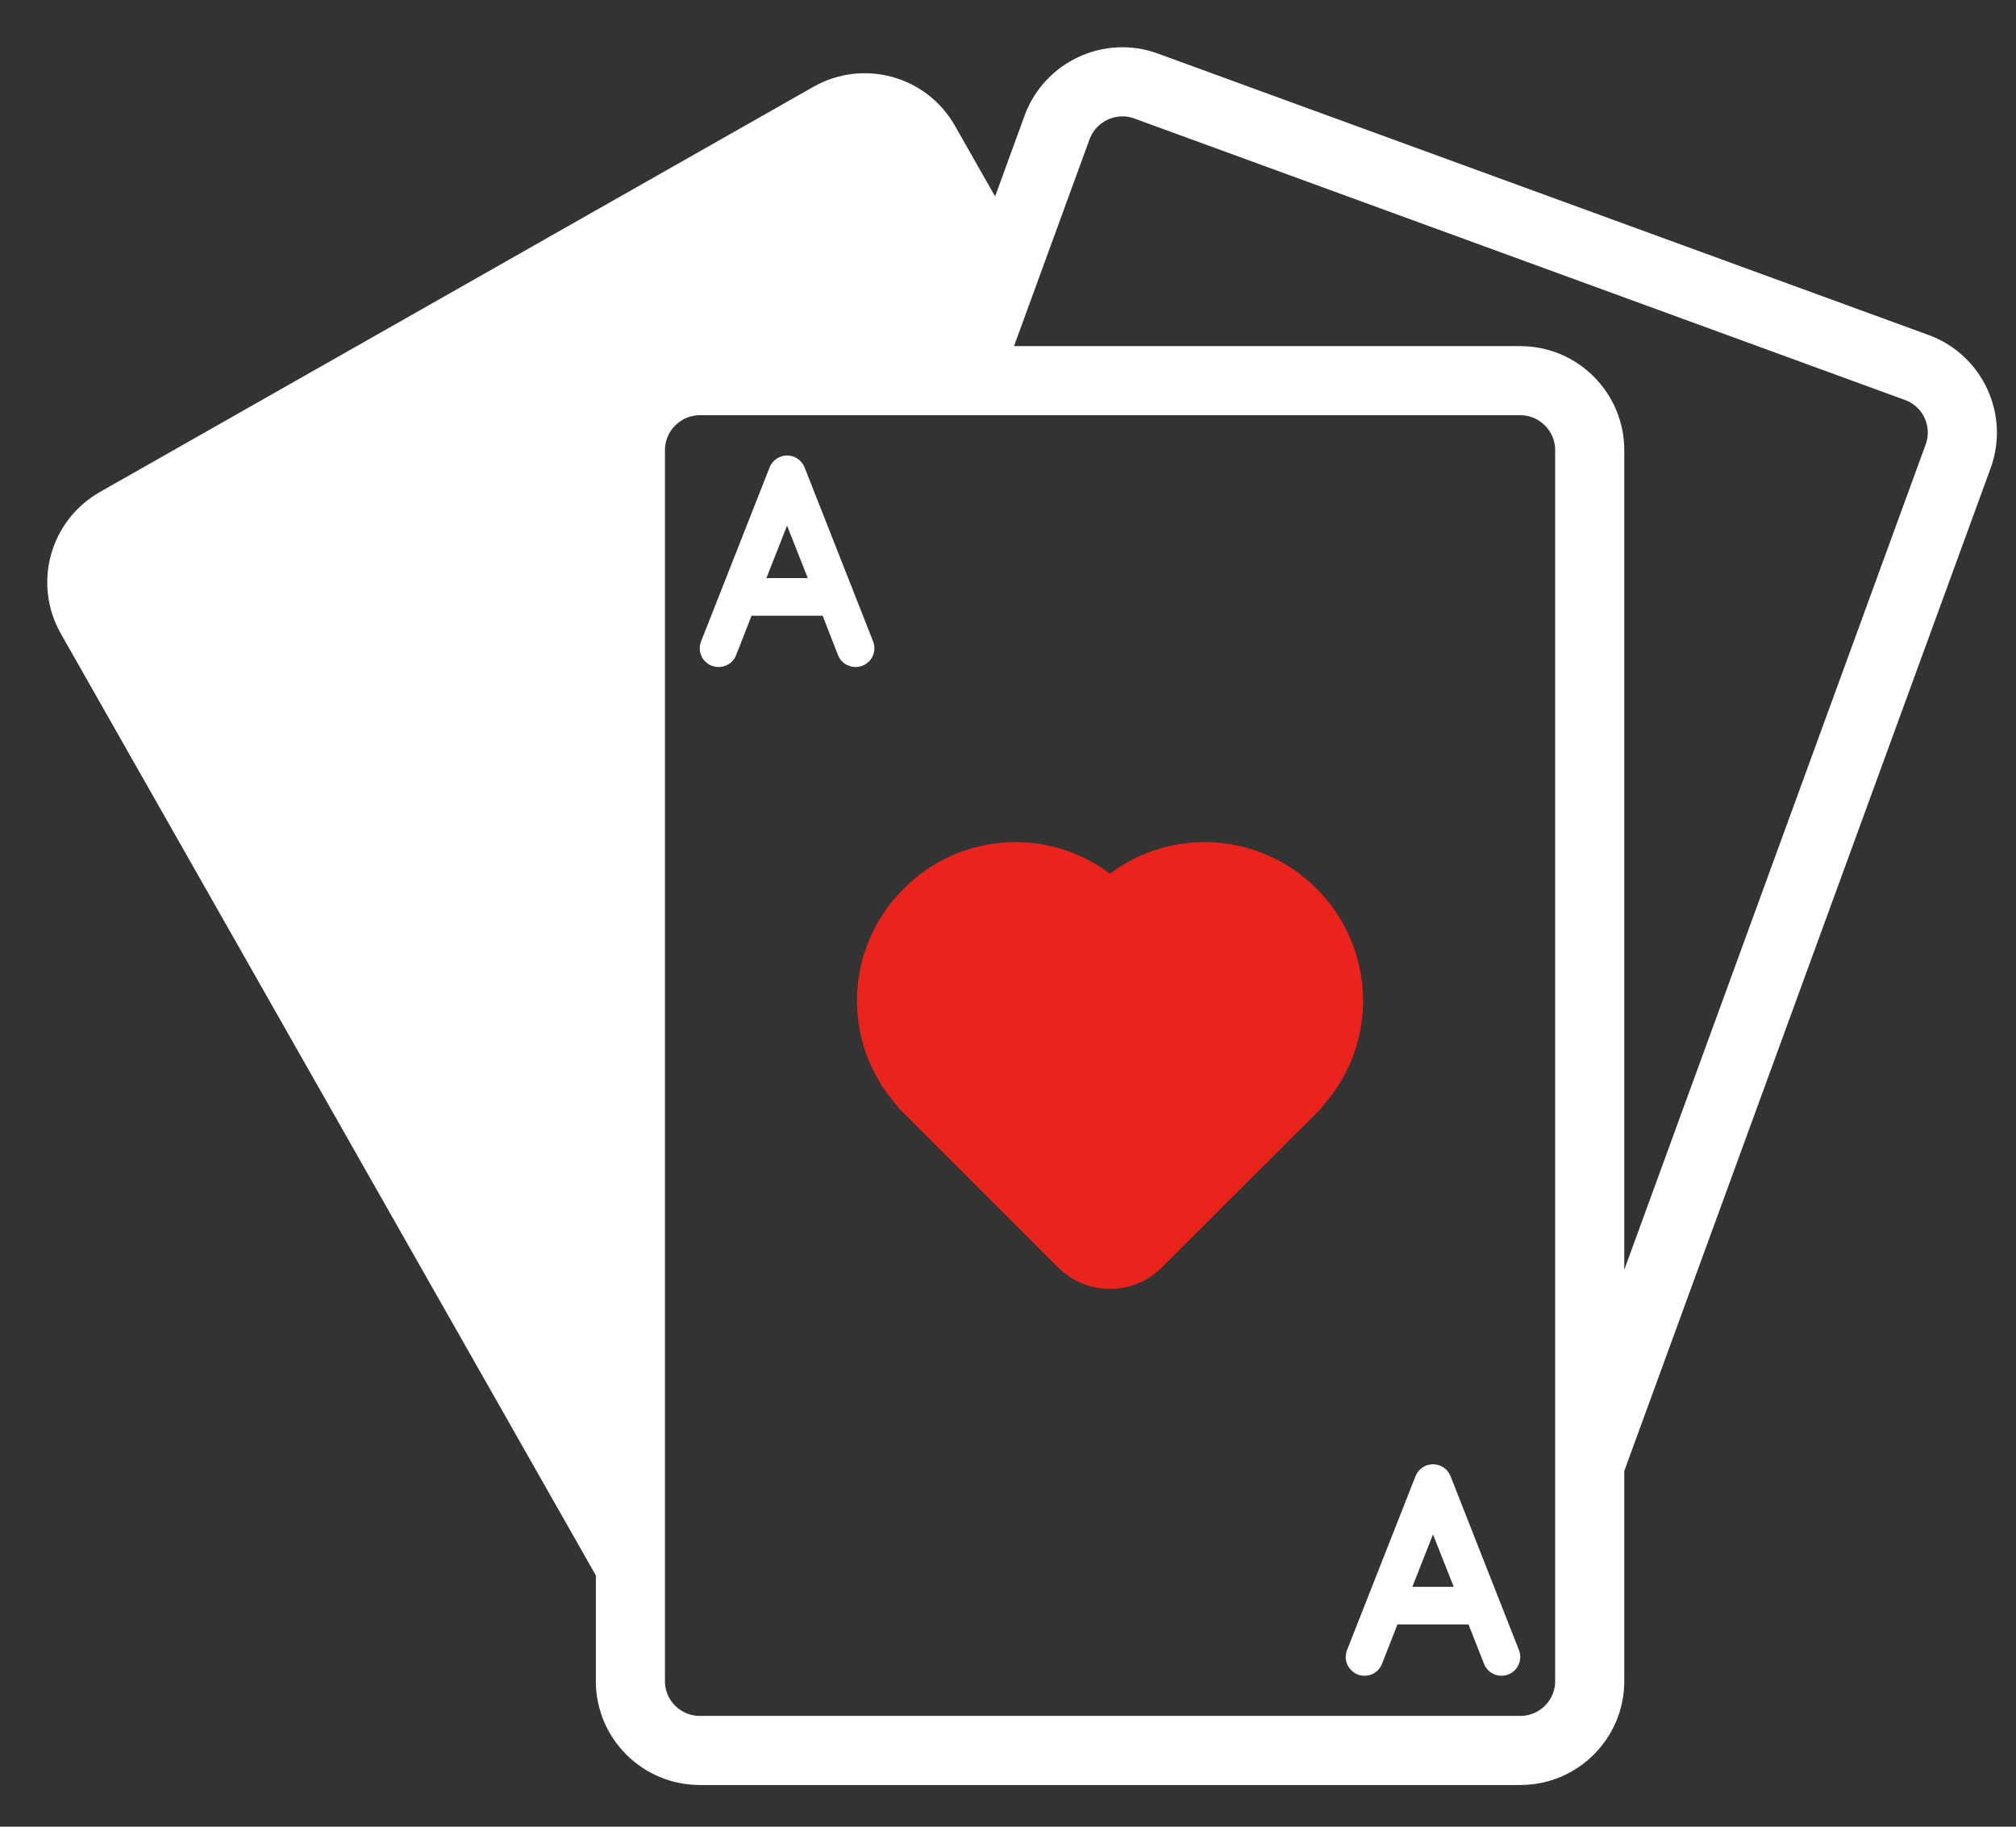
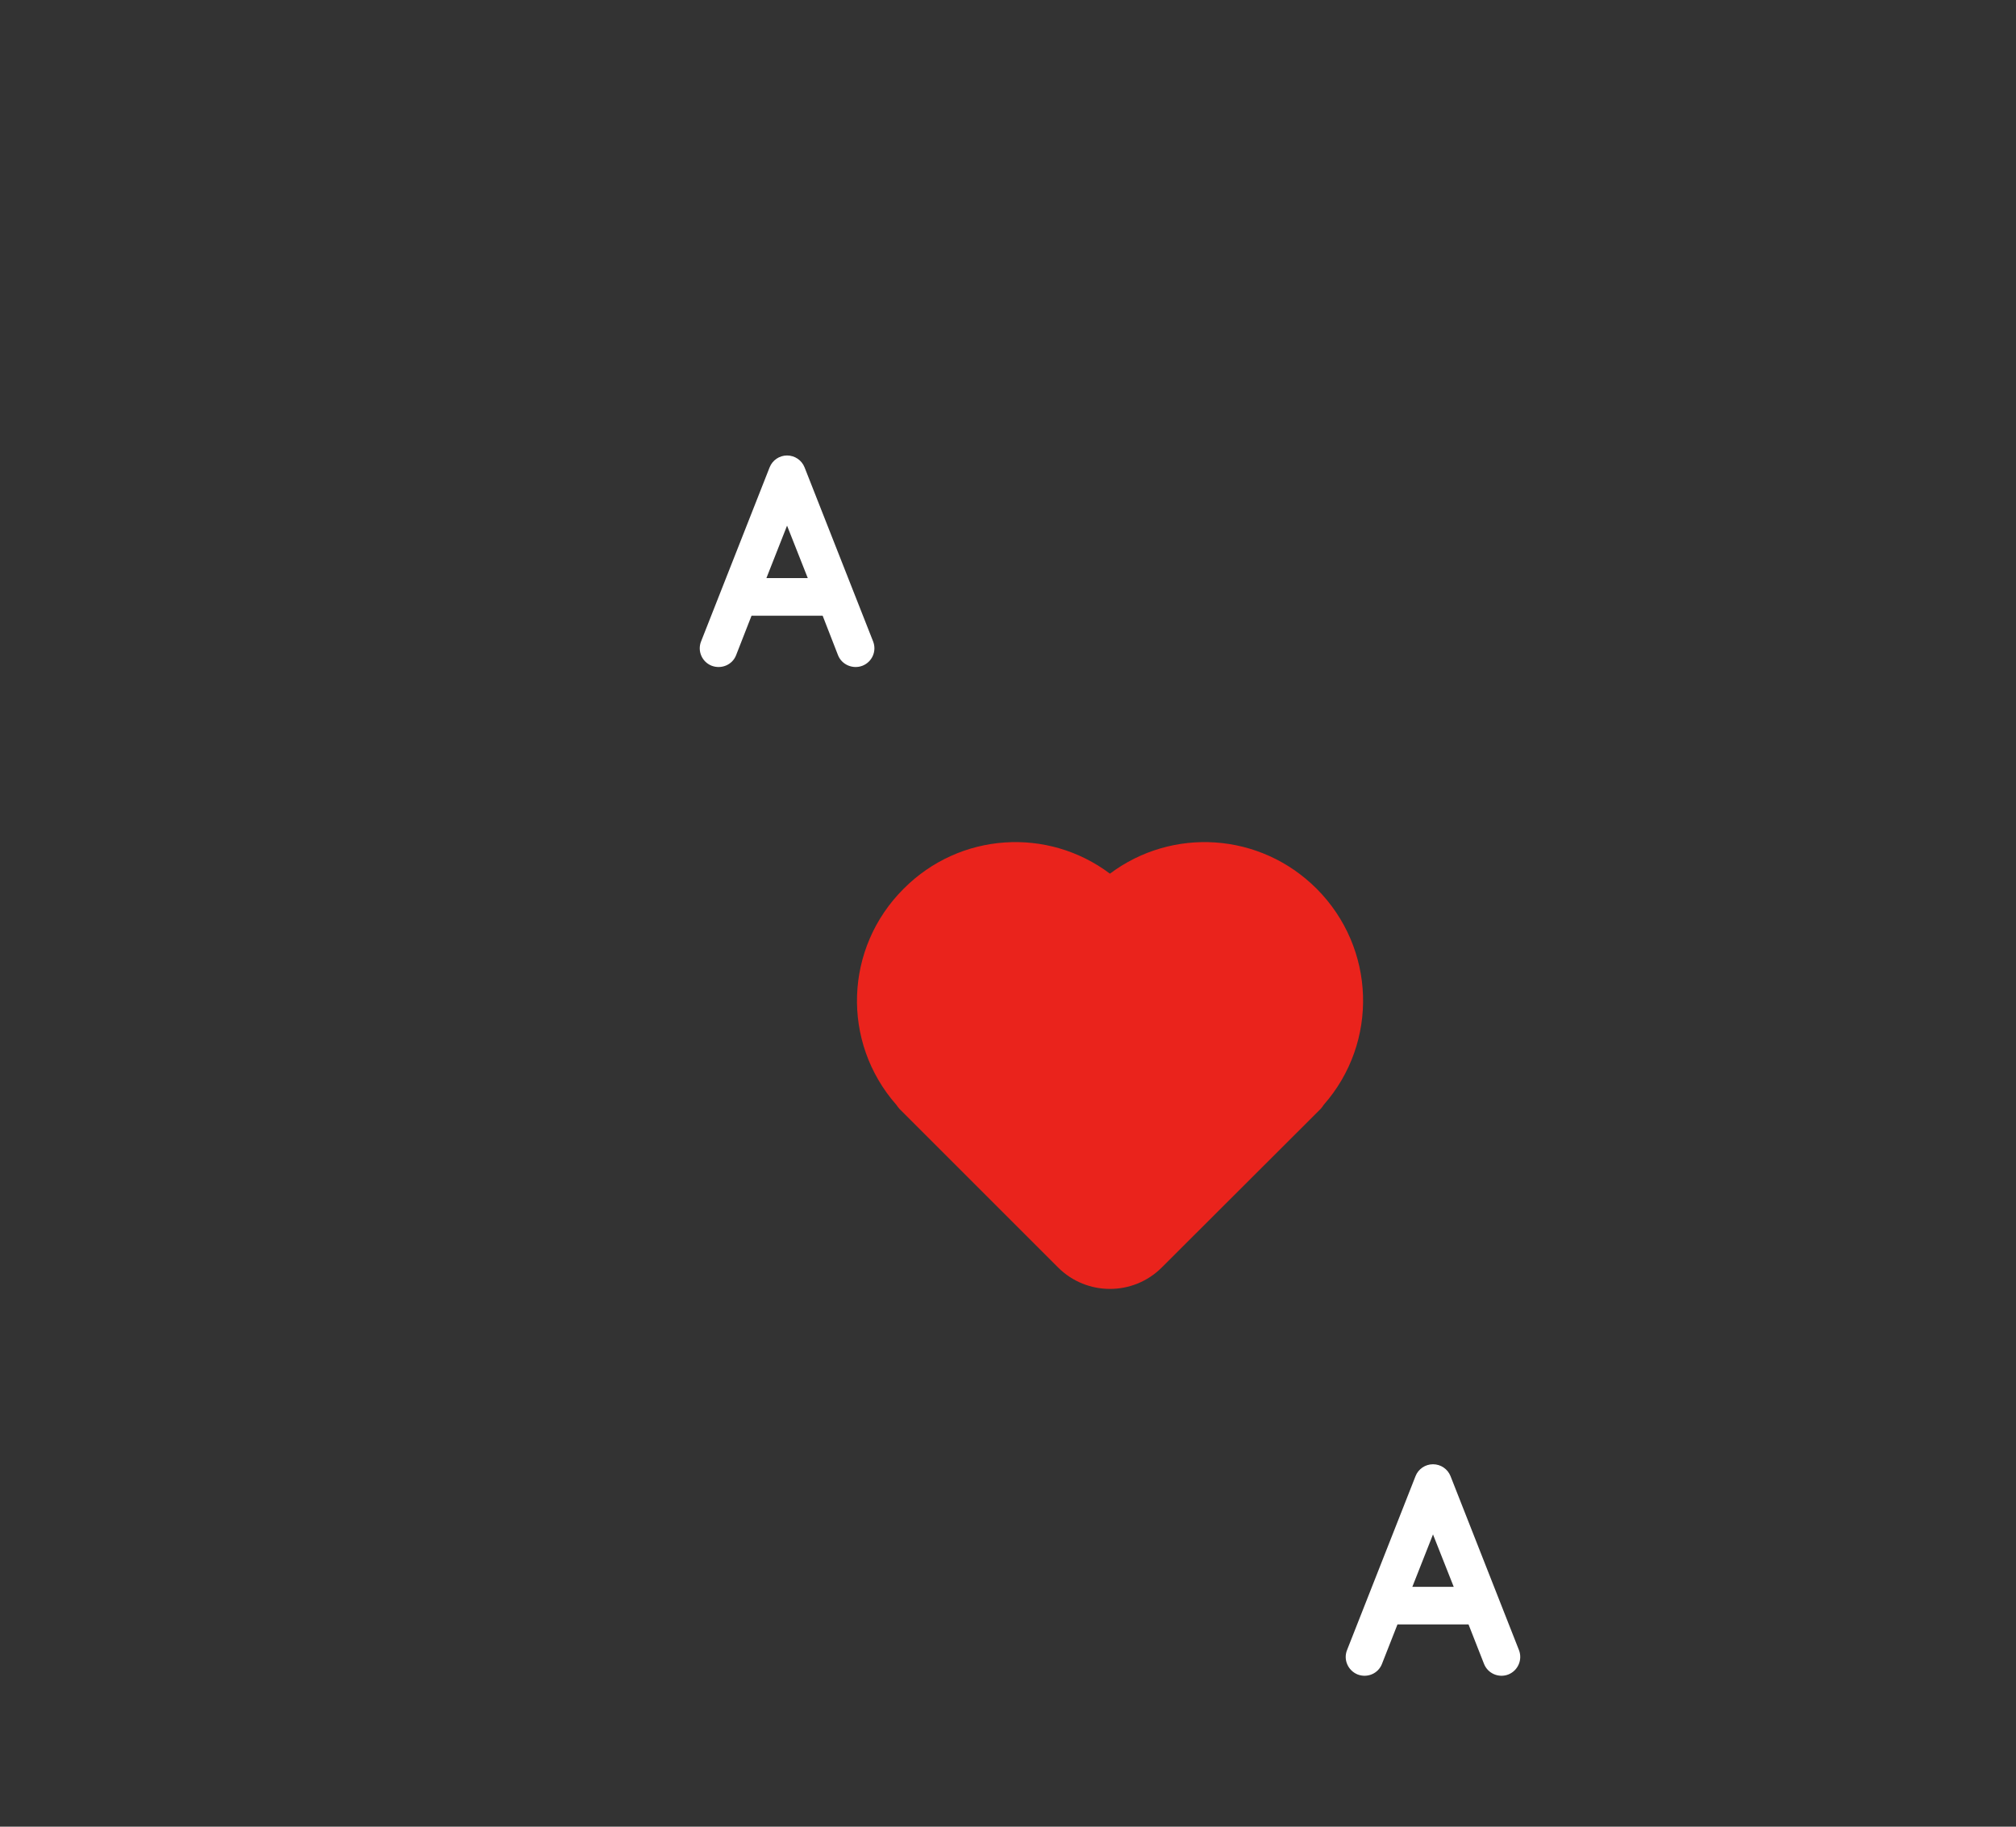
<svg xmlns="http://www.w3.org/2000/svg" width="32" height="29" viewBox="0 0 32 29" fill="none">
  <rect x="0" y="0" width="32" height="29" fill="#333333" stroke="none" />
-   <path d="M30.529 5.554L18.293 1.085C17.571 0.82 16.765 1.196 16.499 1.918L15.845 3.712L14.941 2.121C14.559 1.447 13.705 1.214 13.034 1.596L1.708 8.029C1.037 8.411 0.801 9.264 1.183 9.936L9.708 24.945V26.691C9.708 27.461 10.335 28.088 11.108 28.088H24.132C24.905 28.088 25.532 27.461 25.532 26.691V23.309L31.362 7.348C31.627 6.626 31.254 5.82 30.529 5.554ZM24.935 26.691C24.935 27.133 24.574 27.491 24.132 27.491H11.108C10.666 27.491 10.305 27.133 10.305 26.691V7.145C10.305 6.703 10.666 6.342 11.108 6.342H24.132C24.574 6.342 24.935 6.703 24.935 7.145V26.691ZM30.8 7.145L25.532 21.572V7.145C25.532 6.375 24.905 5.745 24.132 5.745H15.738L17.06 2.124C17.213 1.712 17.672 1.494 18.09 1.646L30.323 6.115C30.741 6.267 30.953 6.727 30.8 7.145Z" fill="white" stroke="white" stroke-width="0.5" />
  <path d="M21.012 17.539C20.997 17.563 20.983 17.581 20.965 17.602L18.439 20.124C17.986 20.575 17.251 20.575 16.797 20.124L14.275 17.602C14.257 17.581 14.242 17.56 14.227 17.539C13.353 16.545 13.401 15.049 14.344 14.109C15.236 13.213 16.63 13.127 17.618 13.87C18.609 13.127 20.003 13.213 20.899 14.109C21.839 15.052 21.884 16.548 21.012 17.539Z" fill="#EA231C" />
  <path d="M13.858 10.181L12.771 7.42C12.726 7.306 12.616 7.231 12.493 7.231C12.371 7.231 12.261 7.306 12.216 7.42L11.129 10.181C11.066 10.336 11.144 10.509 11.296 10.569C11.452 10.628 11.625 10.554 11.684 10.402L11.929 9.775H13.058L13.302 10.402C13.362 10.554 13.538 10.628 13.69 10.569C13.843 10.509 13.92 10.336 13.858 10.181ZM12.165 9.178L12.493 8.345L12.822 9.178H12.165Z" fill="white" />
-   <path d="M24.11 26.195L23.024 23.434C22.979 23.321 22.869 23.246 22.746 23.246C22.624 23.246 22.513 23.321 22.469 23.434L21.382 26.195C21.32 26.348 21.397 26.521 21.549 26.583C21.704 26.643 21.878 26.569 21.937 26.413L22.182 25.789H23.31L23.555 26.413C23.615 26.569 23.791 26.643 23.943 26.583C24.096 26.521 24.17 26.348 24.11 26.195ZM22.418 25.192L22.746 24.36L23.075 25.192H22.418Z" fill="white" />
+   <path d="M24.11 26.195L23.024 23.434C22.979 23.321 22.869 23.246 22.746 23.246C22.624 23.246 22.513 23.321 22.469 23.434L21.382 26.195C21.32 26.348 21.397 26.521 21.549 26.583C21.704 26.643 21.878 26.569 21.937 26.413L22.182 25.789H23.31L23.555 26.413C23.615 26.569 23.791 26.643 23.943 26.583C24.096 26.521 24.17 26.348 24.11 26.195M22.418 25.192L22.746 24.36L23.075 25.192H22.418Z" fill="white" />
</svg>